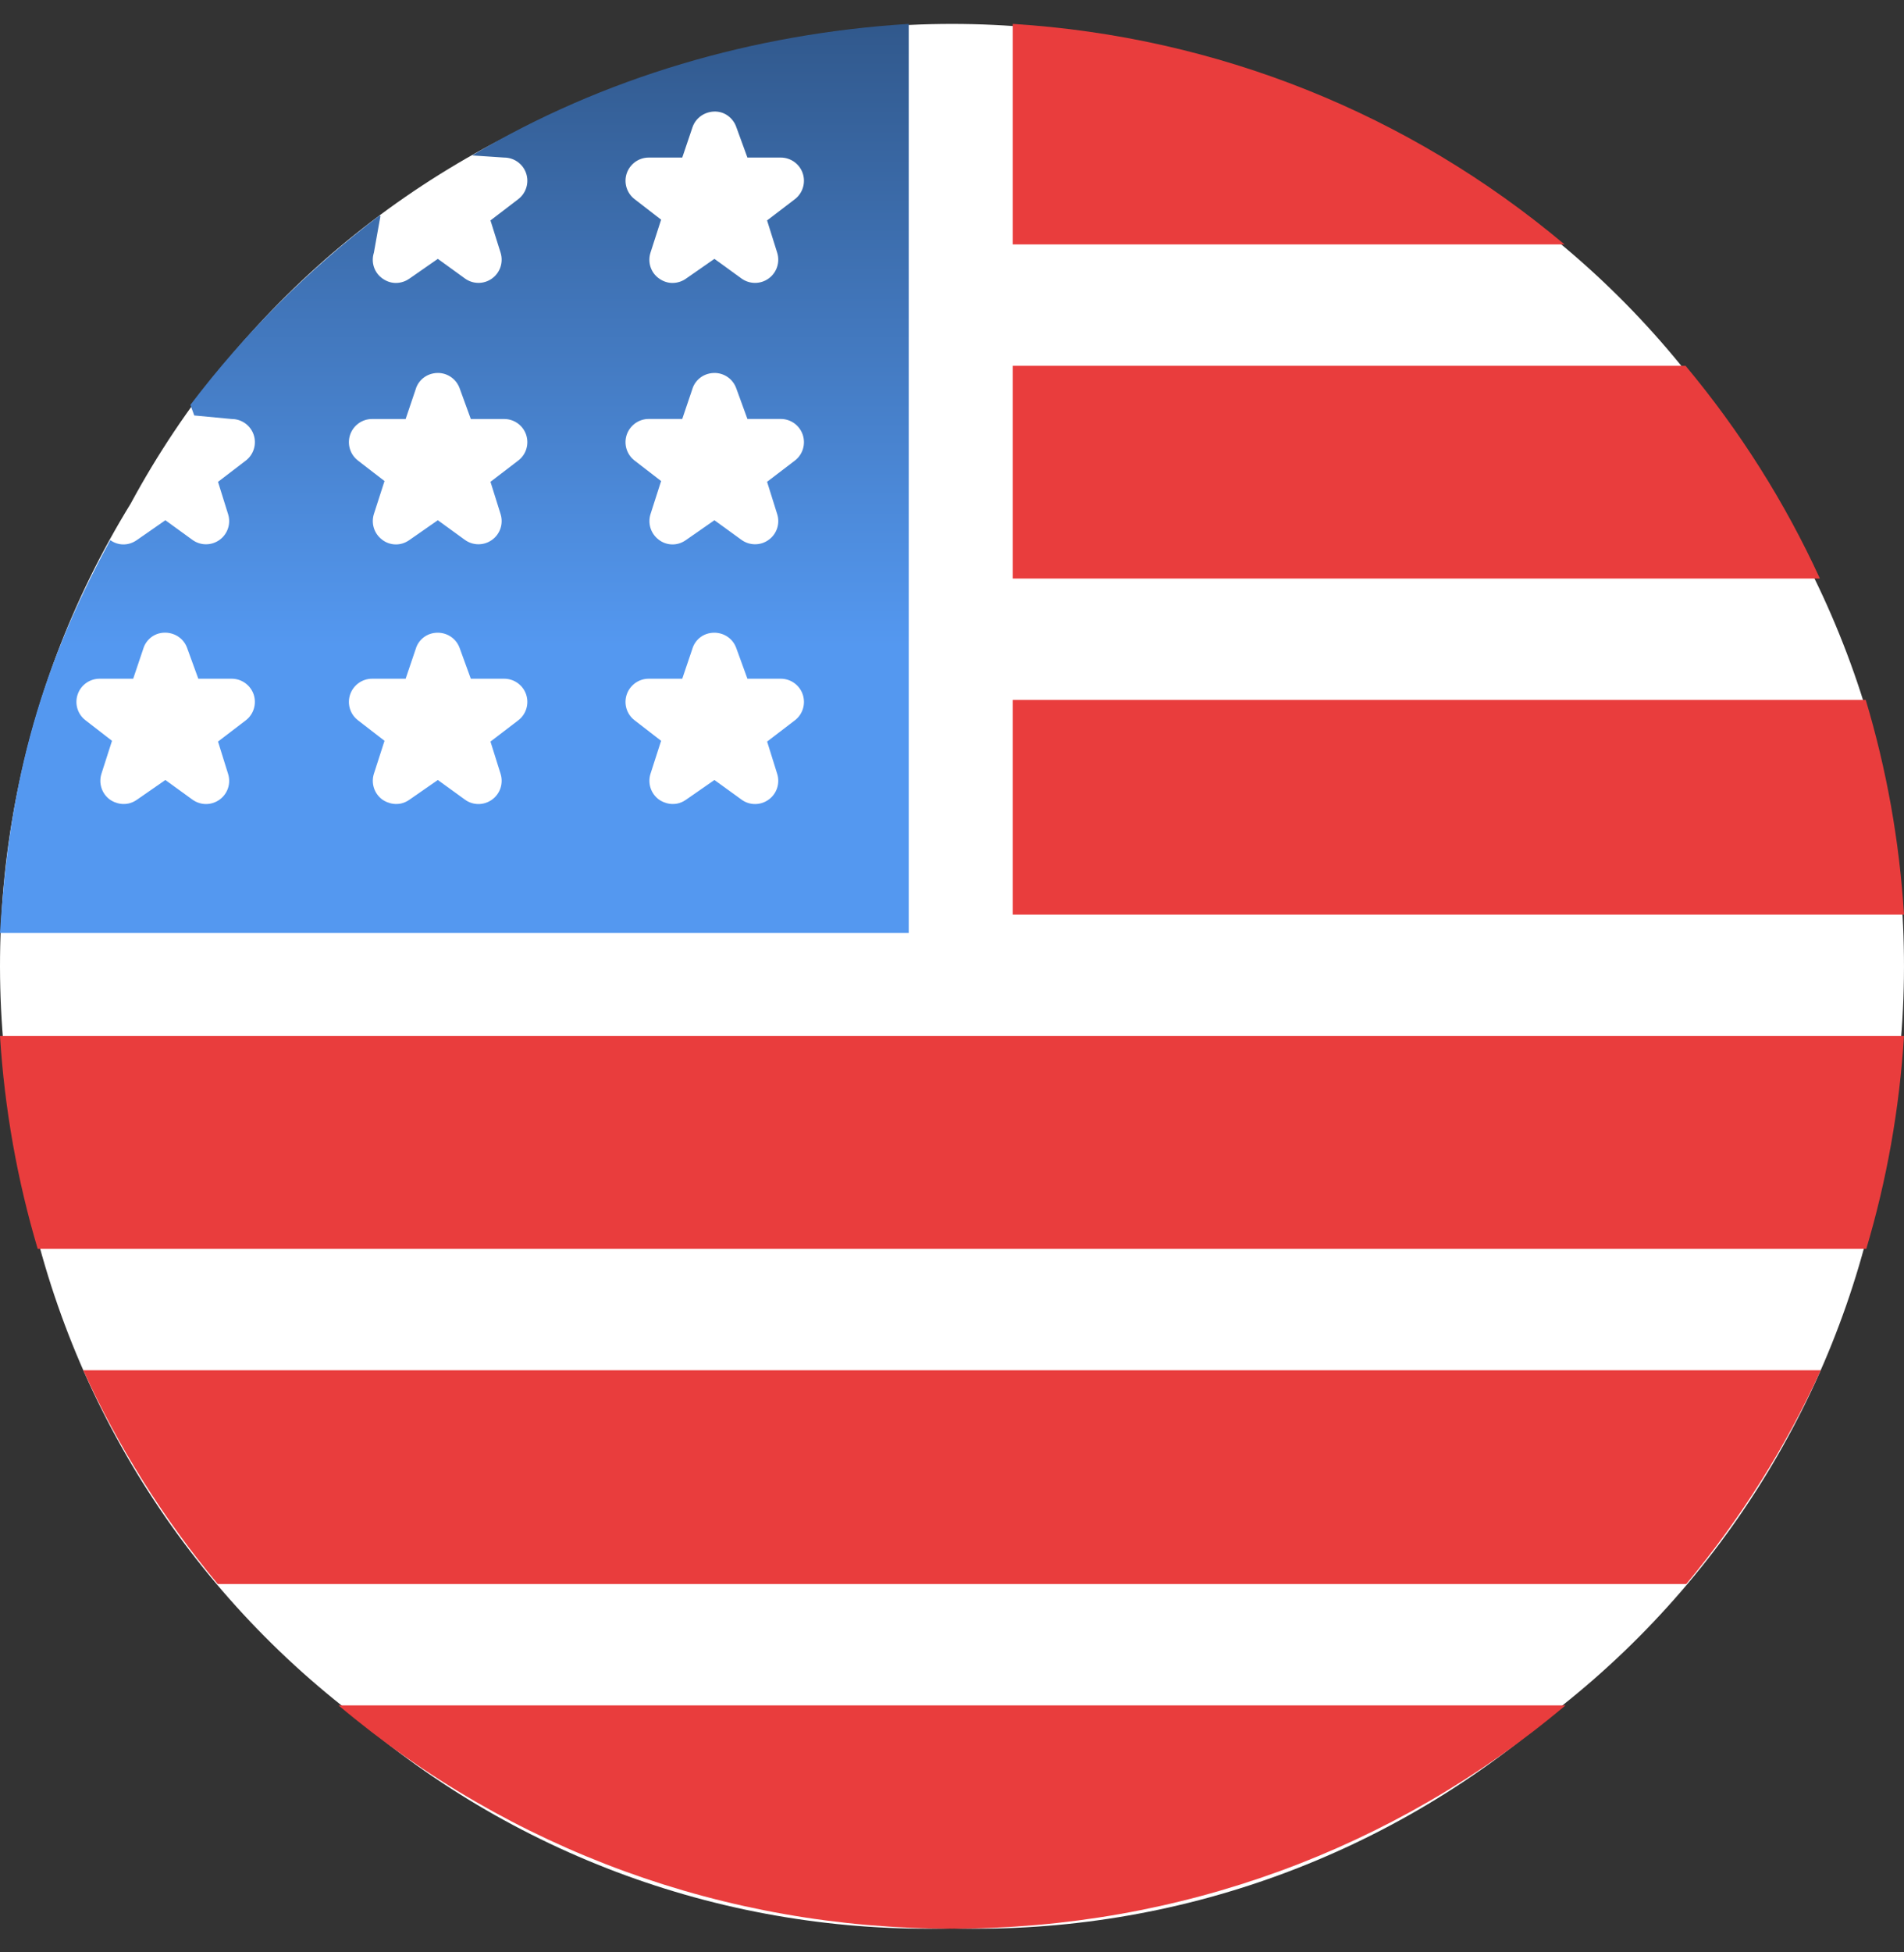
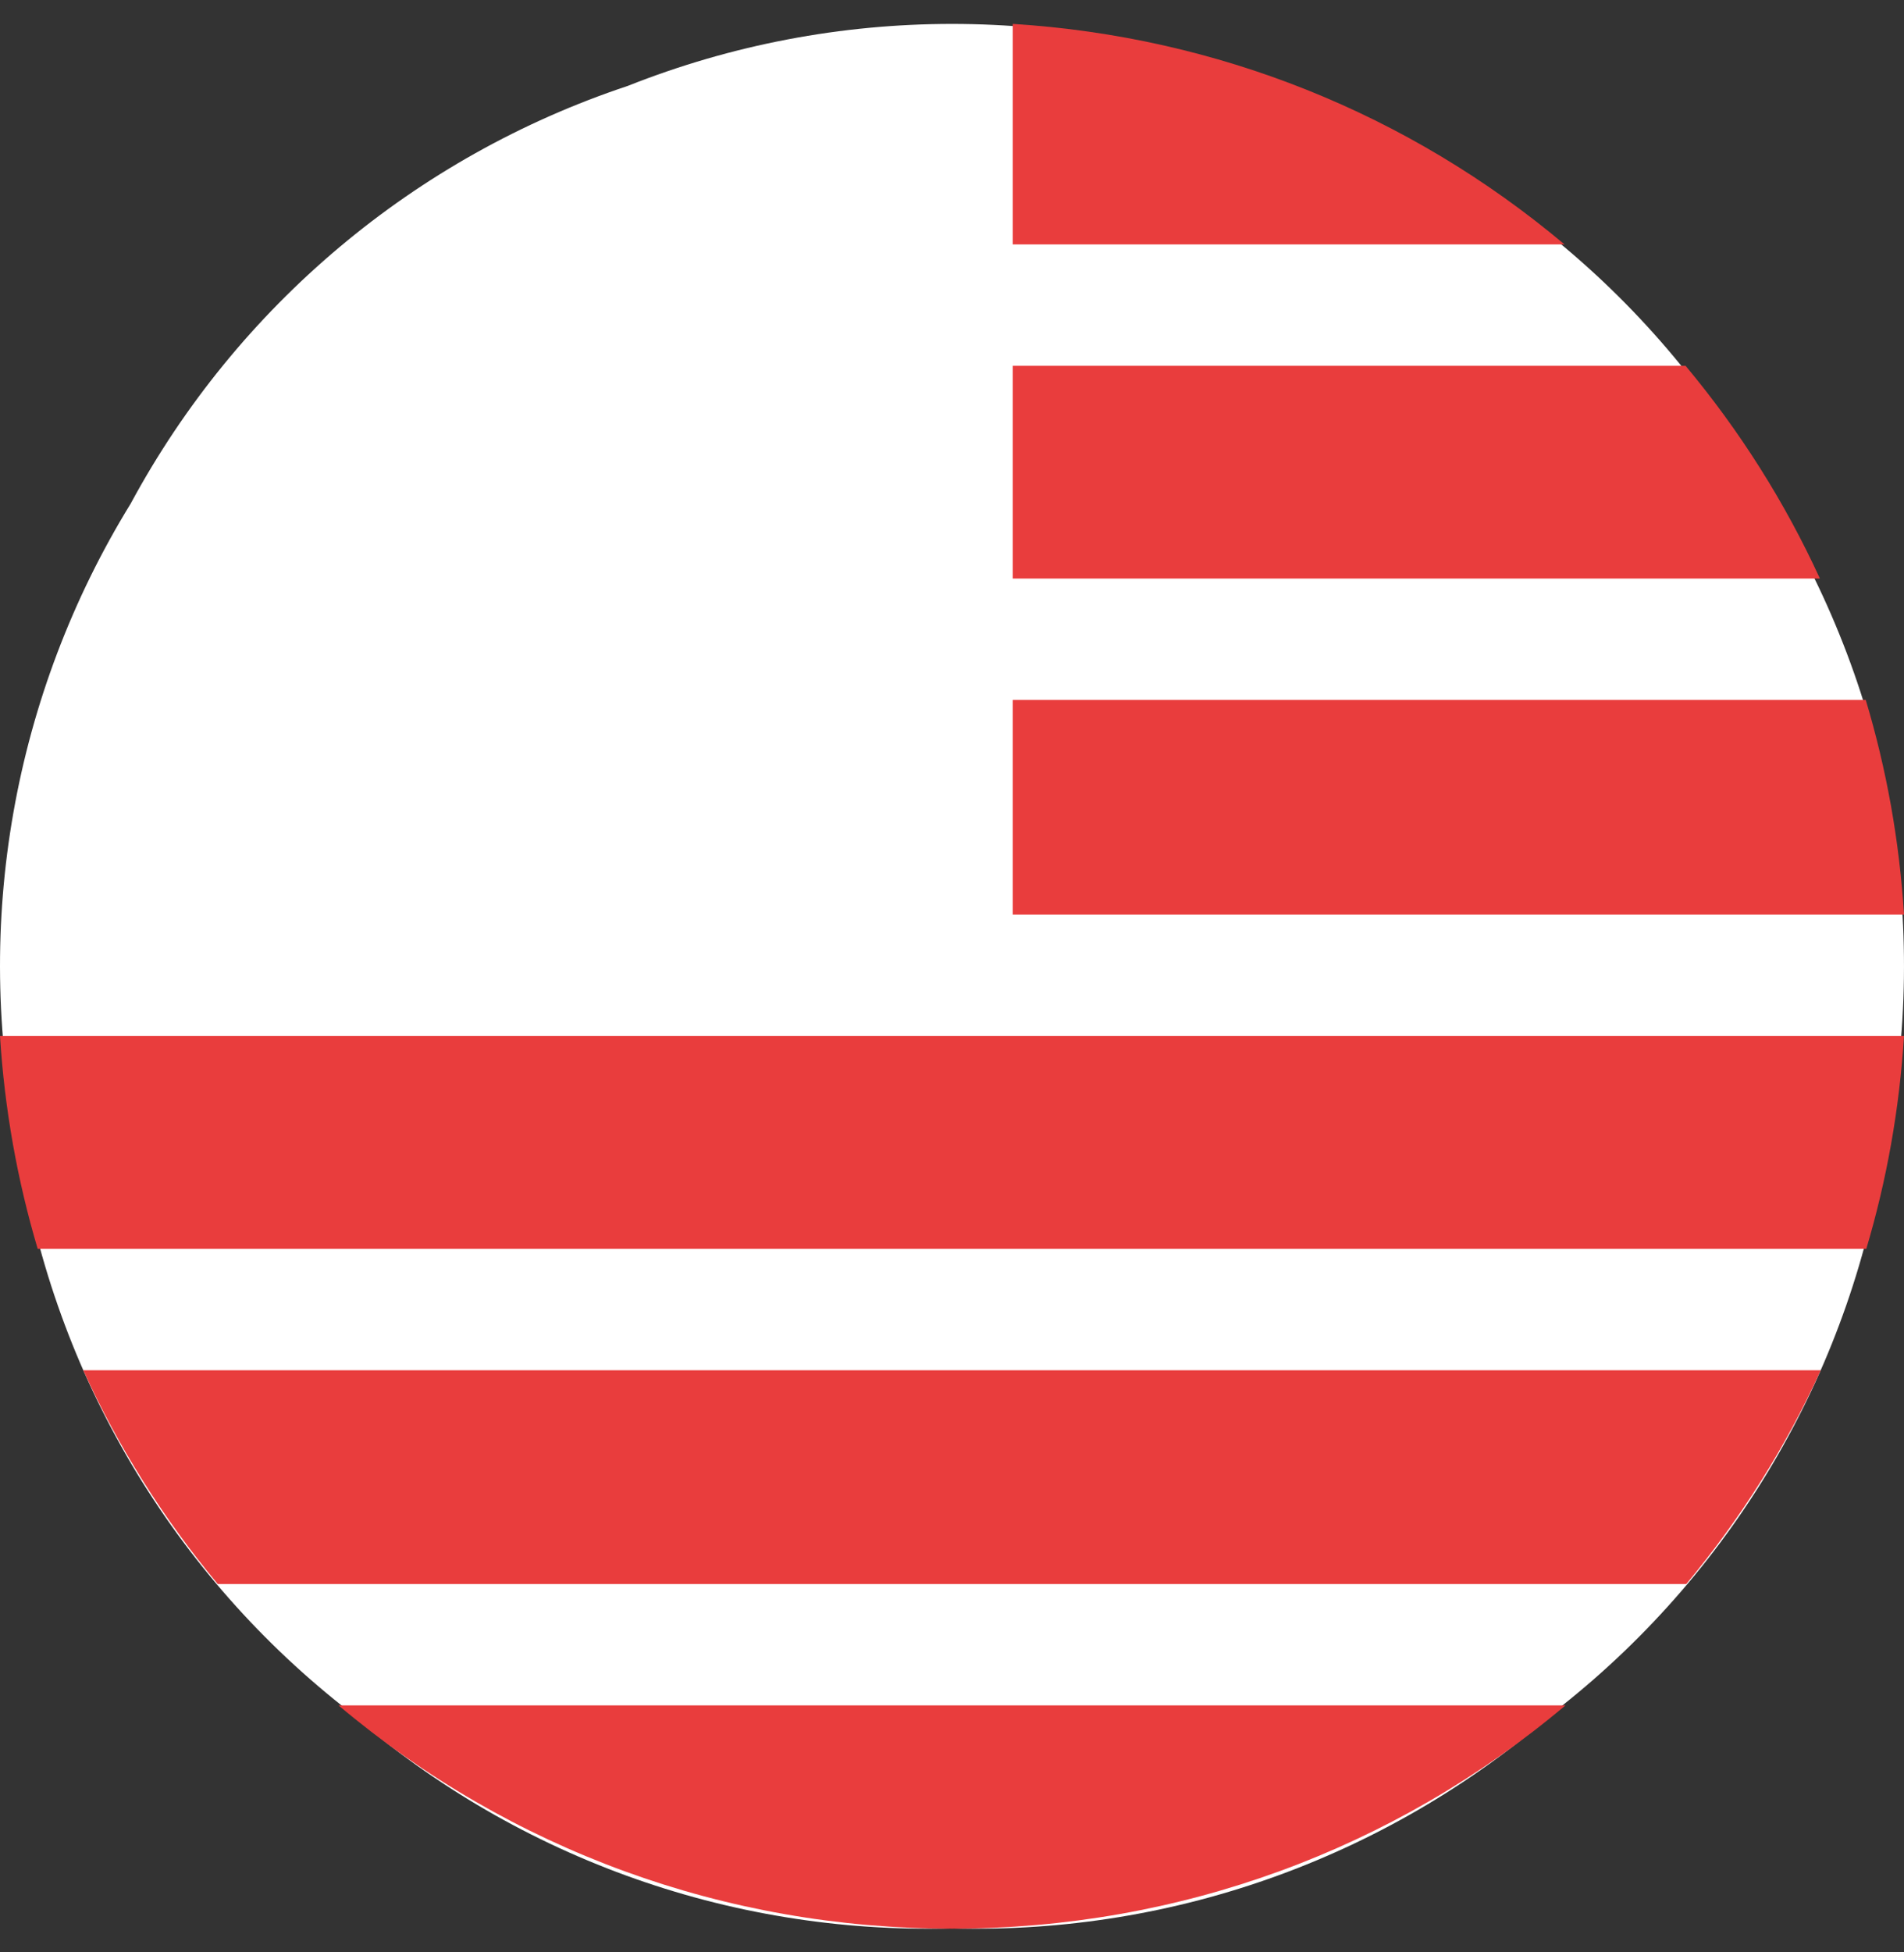
<svg xmlns="http://www.w3.org/2000/svg" width="40" height="41" viewBox="0 0 40 41" fill="none">
  <rect x="0" y="0" width="40" height="41" fill="#333333" stroke="none" />
  <path d="M13.186 1.805C17.563 0.068 22.437 0.068 26.814 1.805C31.283 3.291 35.016 6.428 37.254 10.575C39.723 14.589 40.569 19.395 39.621 24.012C38.935 28.675 36.498 32.901 32.806 35.828C29.287 38.959 24.707 40.628 20 40.495C15.293 40.628 10.713 38.959 7.193 35.828C3.502 32.901 1.065 28.675 0.379 24.012C-0.569 19.395 0.277 14.589 2.746 10.575C4.984 6.428 8.717 3.291 13.186 1.805Z" fill="white" />
  <path d="M35.411 7.682H21.276V12.149H38.233C37.501 10.553 36.556 9.053 35.411 7.682Z" fill="#E93D3D" />
  <path d="M21.276 19.207V14.698H39.196C39.633 16.152 39.904 17.663 40 19.207H21.276Z" fill="#E93D3D" />
  <path d="M32.868 5.133H21.276V0.502C25.562 0.769 29.59 2.38 32.868 5.133Z" fill="#E93D3D" />
  <path d="M35.426 33.264H4.574C3.427 31.886 2.48 30.378 1.749 28.775H38.251C37.52 30.378 36.573 31.886 35.426 33.264Z" fill="#E93D3D" />
  <path d="M39.208 26.226H0.792C0.363 24.784 0.096 23.287 8.50195e-05 21.757H40C39.904 23.287 39.637 24.784 39.208 26.226Z" fill="#E93D3D" />
  <path d="M20 40.502C15.231 40.502 10.717 38.848 7.112 35.813H32.888C29.283 38.848 24.769 40.502 20 40.502Z" fill="#E93D3D" />
-   <path d="M4 8.502C4.566 7.757 5.185 7.044 5.858 6.371C6.526 5.702 7.234 5.087 7.974 4.525L7.992 4.539L7.855 5.305C7.79 5.508 7.862 5.727 8.034 5.848C8.131 5.917 8.229 5.942 8.317 5.942C8.437 5.942 8.539 5.896 8.601 5.851L9.198 5.436L9.766 5.847C9.936 5.971 10.165 5.972 10.336 5.849C10.507 5.726 10.579 5.509 10.517 5.308L10.304 4.629L10.887 4.183C11.053 4.056 11.12 3.838 11.053 3.639C10.986 3.442 10.8 3.309 10.592 3.309L9.918 3.264C12.674 1.624 15.835 0.705 19.091 0.502V19.593H0C0.182 16.676 0.725 14.253 2.317 11.342C2.39 11.396 2.487 11.433 2.593 11.433C2.684 11.433 2.78 11.407 2.873 11.343L3.474 10.925L4.042 11.337C4.212 11.461 4.441 11.461 4.612 11.338C4.782 11.216 4.855 10.998 4.792 10.798L4.58 10.119L5.163 9.673C5.329 9.546 5.396 9.328 5.329 9.129C5.261 8.931 5.076 8.799 4.867 8.799L4.081 8.725L4 8.502ZM5.329 14.583C5.261 14.386 5.076 14.253 4.867 14.253H4.166L3.931 13.607C3.863 13.417 3.686 13.292 3.48 13.286C3.476 13.286 3.471 13.286 3.467 13.286C3.219 13.286 3.058 13.458 3.01 13.624L2.798 14.253H2.093C1.884 14.253 1.699 14.385 1.632 14.582C1.564 14.78 1.63 14.998 1.795 15.125L2.353 15.557L2.131 16.249C2.068 16.448 2.138 16.665 2.305 16.789C2.409 16.866 2.646 16.954 2.873 16.797L3.474 16.38L4.041 16.791C4.127 16.853 4.227 16.885 4.328 16.885C4.427 16.885 4.527 16.854 4.612 16.793C4.783 16.67 4.855 16.453 4.792 16.252L4.58 15.573L5.164 15.127C5.329 15 5.395 14.782 5.329 14.583ZM16.115 10.118L16.699 9.672C16.864 9.546 16.931 9.328 16.864 9.129C16.797 8.931 16.611 8.798 16.403 8.798H15.702L15.467 8.153C15.395 7.955 15.209 7.829 15.002 7.832C14.75 7.839 14.591 8.01 14.545 8.171L14.333 8.798H13.628C13.42 8.798 13.235 8.931 13.167 9.128C13.1 9.325 13.165 9.543 13.33 9.671L13.889 10.102L13.667 10.794C13.604 10.99 13.671 11.203 13.832 11.328C13.907 11.39 14.013 11.433 14.129 11.433C14.22 11.433 14.316 11.407 14.408 11.343L15.009 10.925L15.577 11.337C15.747 11.46 15.976 11.461 16.147 11.338C16.318 11.216 16.391 10.998 16.328 10.798L16.115 10.118ZM13.33 4.181L13.889 4.613L13.666 5.305C13.601 5.508 13.673 5.727 13.845 5.848C13.942 5.917 14.04 5.942 14.128 5.942C14.248 5.942 14.351 5.896 14.412 5.851L15.009 5.436L15.577 5.848C15.747 5.971 15.976 5.972 16.147 5.849C16.318 5.726 16.39 5.509 16.328 5.308L16.115 4.629L16.699 4.183C16.864 4.056 16.931 3.838 16.864 3.639C16.797 3.442 16.611 3.309 16.403 3.309H15.702L15.468 2.667C15.412 2.502 15.24 2.33 14.993 2.343C14.787 2.354 14.612 2.484 14.548 2.673L14.333 3.309L13.628 3.309C13.42 3.309 13.235 3.442 13.167 3.639C13.1 3.836 13.166 4.054 13.33 4.181ZM13.33 15.125L13.889 15.557L13.666 16.249C13.603 16.448 13.673 16.665 13.841 16.789C13.945 16.866 14.182 16.954 14.408 16.797L15.009 16.38L15.577 16.791C15.662 16.854 15.762 16.885 15.863 16.885C15.962 16.885 16.062 16.854 16.147 16.793C16.318 16.67 16.39 16.453 16.328 16.252L16.116 15.573L16.699 15.127C16.865 15 16.931 14.782 16.864 14.583C16.797 14.386 16.611 14.253 16.403 14.253H15.702L15.467 13.607C15.398 13.417 15.221 13.292 15.016 13.287C14.758 13.284 14.595 13.455 14.546 13.624L14.333 14.253H13.628C13.42 14.253 13.235 14.386 13.167 14.583C13.1 14.78 13.165 14.998 13.33 15.125ZM7.519 9.671L8.078 10.102L7.855 10.794C7.793 10.99 7.859 11.203 8.021 11.328C8.096 11.39 8.202 11.433 8.318 11.433C8.408 11.433 8.505 11.407 8.597 11.343L9.198 10.925L9.766 11.337C9.936 11.46 10.165 11.461 10.336 11.338C10.507 11.216 10.579 10.998 10.517 10.798L10.304 10.118L10.887 9.672C11.053 9.546 11.12 9.328 11.053 9.129C10.986 8.931 10.8 8.799 10.592 8.799H9.891L9.656 8.153C9.584 7.955 9.396 7.829 9.191 7.832C8.939 7.839 8.78 8.01 8.734 8.171L8.522 8.799H7.817C7.609 8.799 7.424 8.931 7.356 9.128C7.289 9.325 7.354 9.543 7.519 9.671ZM7.519 15.125L8.078 15.557L7.855 16.249C7.792 16.448 7.862 16.665 8.029 16.789C8.134 16.866 8.371 16.954 8.597 16.797L9.198 16.38L9.766 16.791C9.851 16.854 9.951 16.885 10.052 16.885C10.151 16.885 10.251 16.854 10.336 16.793C10.507 16.67 10.579 16.453 10.517 16.252L10.304 15.573L10.888 15.127C11.053 15 11.12 14.782 11.053 14.583C10.986 14.386 10.8 14.253 10.592 14.253H9.891L9.656 13.607C9.587 13.417 9.41 13.292 9.205 13.287C8.95 13.284 8.784 13.455 8.735 13.624L8.522 14.253H7.817C7.609 14.253 7.424 14.386 7.356 14.583C7.289 14.78 7.354 14.998 7.519 15.125Z" fill="url(#paint0_linear_8979_11901)" />
  <defs>
    <linearGradient id="paint0_linear_8979_11901" x1="9.61" y1="0.206" x2="9.61" y2="13.558" gradientUnits="userSpaceOnUse">
      <stop stop-color="#30578A" />
      <stop offset="1" stop-color="#5498F0" />
    </linearGradient>
  </defs>
</svg>